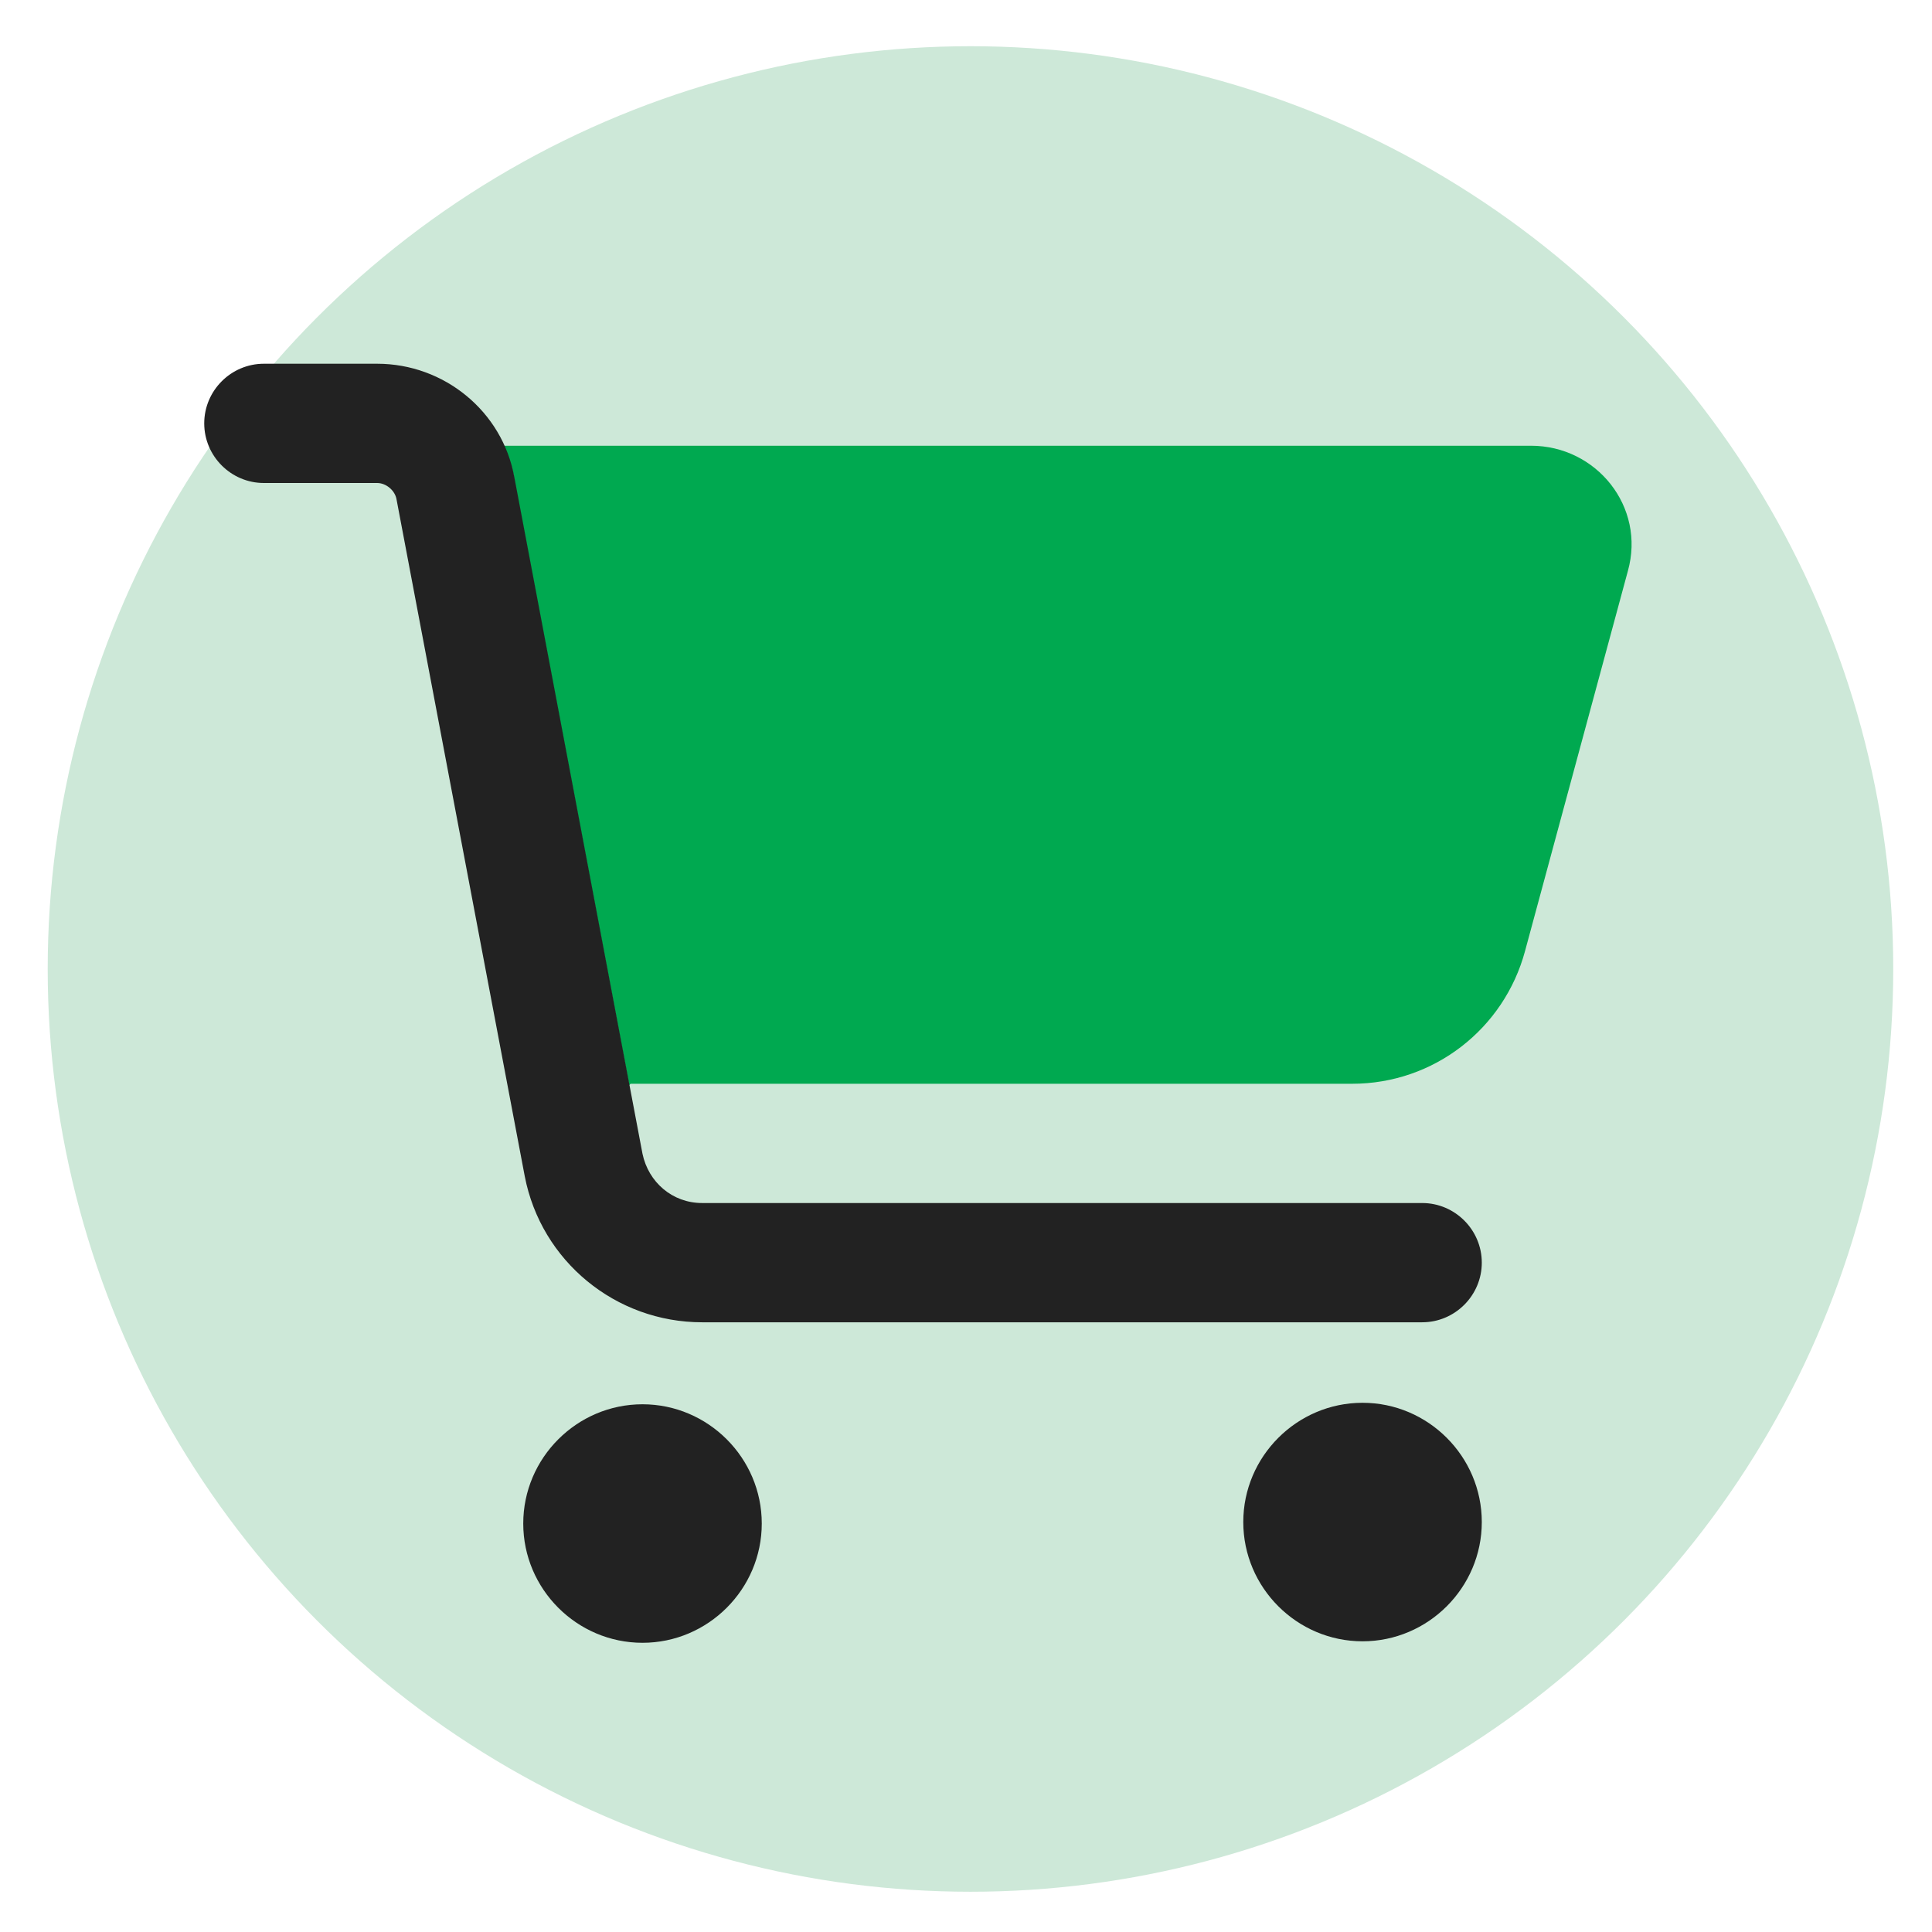
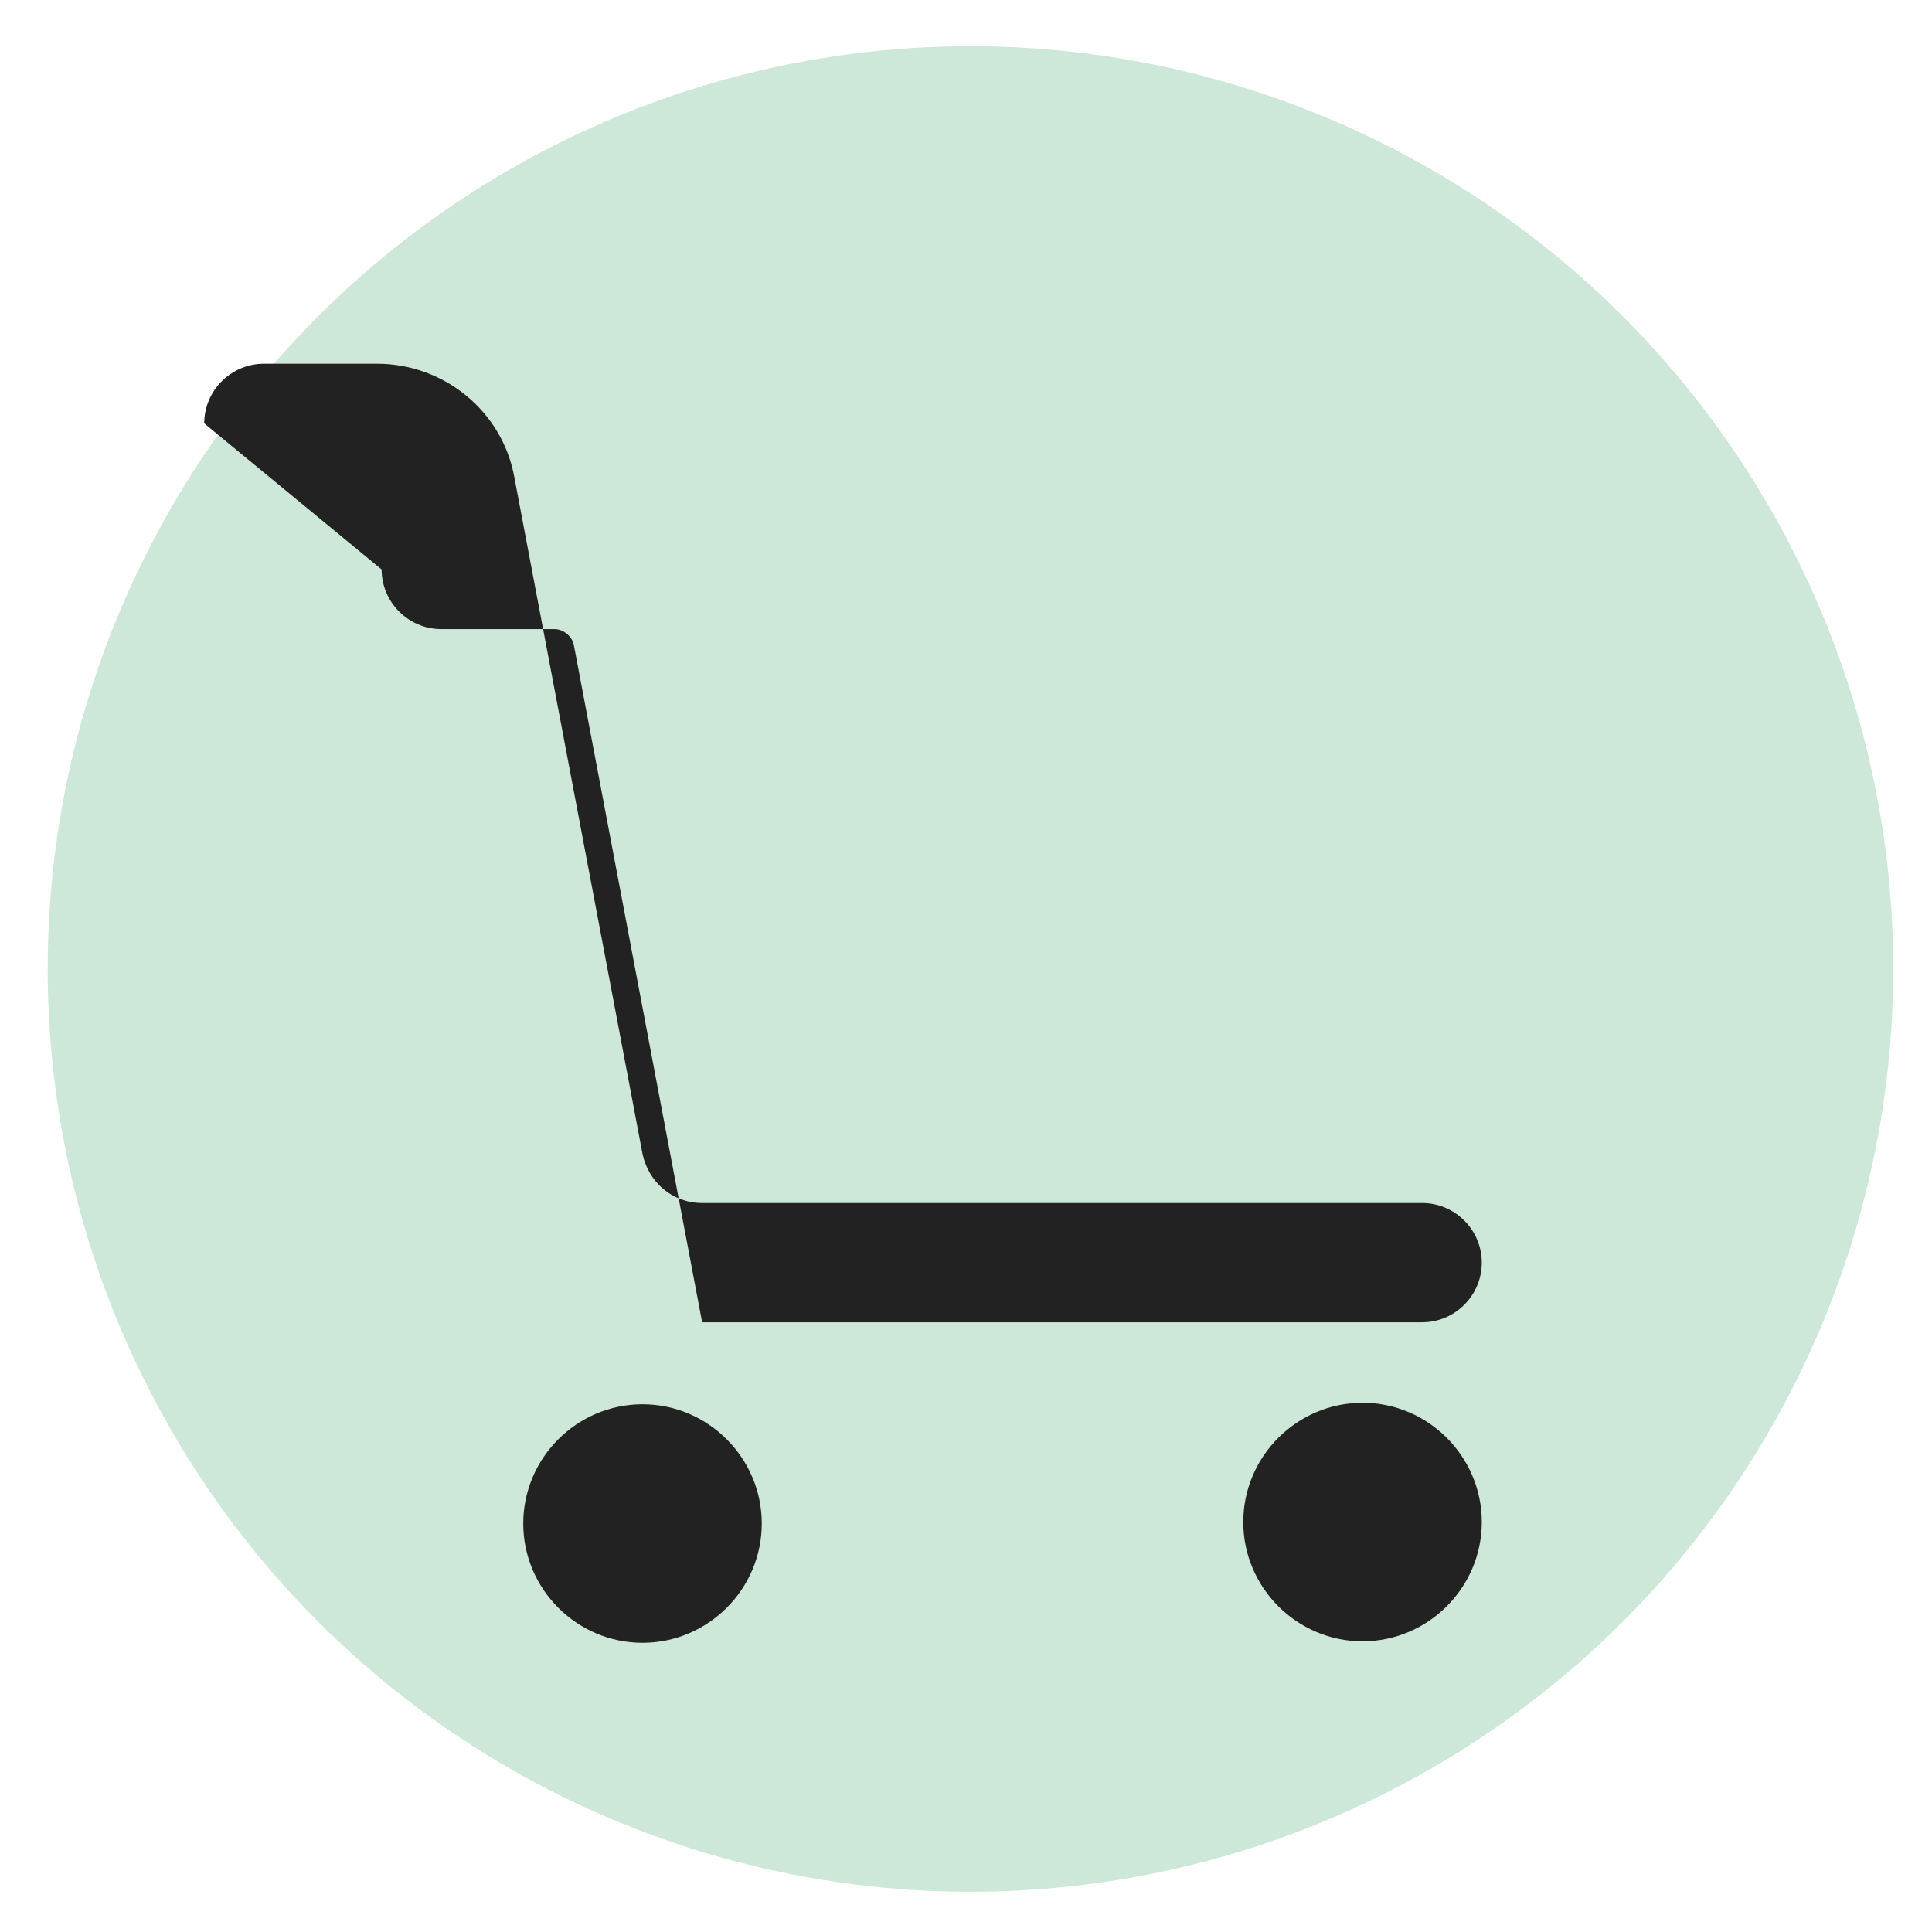
<svg xmlns="http://www.w3.org/2000/svg" id="Layer_1" data-name="Layer 1" width="1.8in" height="1.8in" version="1.1" viewBox="0 0 129.6 129.6">
  <defs>
    <style>
      .cls-1 {
        fill: #222;
      }

      .cls-1, .cls-2, .cls-3 {
        stroke-width: 0px;
      }

      .cls-2 {
        fill: #cde8d8;
      }

      .cls-3 {
        fill: #00a950;
      }
    </style>
  </defs>
  <circle class="cls-2" cx="65.1" cy="65" r="61.9" />
  <g>
-     <path class="cls-3" d="M42.3,72.7h48.4c5.5,0,10.2-3.7,11.6-8.9l6.9-25.5c1.2-4.3-2.1-8.4-6.5-8.4H33.8c.3.7.6,1.5.7,2.3l7.7,40.6Z" />
-     <path class="cls-1" d="M13.7,28.4c0-2.2,1.8-4,4-4h7.6c4.5,0,8.4,3.2,9.2,7.6l8.6,45.4c.4,1.9,2,3.3,4,3.3h48.3c2.2,0,4,1.8,4,4s-1.8,4-4,4h-48.3c-5.8,0-10.8-4.1-11.9-9.8l-8.6-45.4c-.1-.6-.7-1.1-1.3-1.1h-7.6c-2.2,0-4-1.8-4-4ZM35.1,102.2c0-4.4,3.6-8,8-8s8,3.6,8,8-3.6,8-8,8-8-3.6-8-8h0ZM91.4,94.1c4.4,0,8,3.6,8,8s-3.6,8-8,8h0c-4.4,0-8-3.6-8-8s3.6-8,8-8Z" />
+     <path class="cls-1" d="M13.7,28.4c0-2.2,1.8-4,4-4h7.6c4.5,0,8.4,3.2,9.2,7.6l8.6,45.4c.4,1.9,2,3.3,4,3.3h48.3c2.2,0,4,1.8,4,4s-1.8,4-4,4h-48.3l-8.6-45.4c-.1-.6-.7-1.1-1.3-1.1h-7.6c-2.2,0-4-1.8-4-4ZM35.1,102.2c0-4.4,3.6-8,8-8s8,3.6,8,8-3.6,8-8,8-8-3.6-8-8h0ZM91.4,94.1c4.4,0,8,3.6,8,8s-3.6,8-8,8h0c-4.4,0-8-3.6-8-8s3.6-8,8-8Z" />
  </g>
</svg>